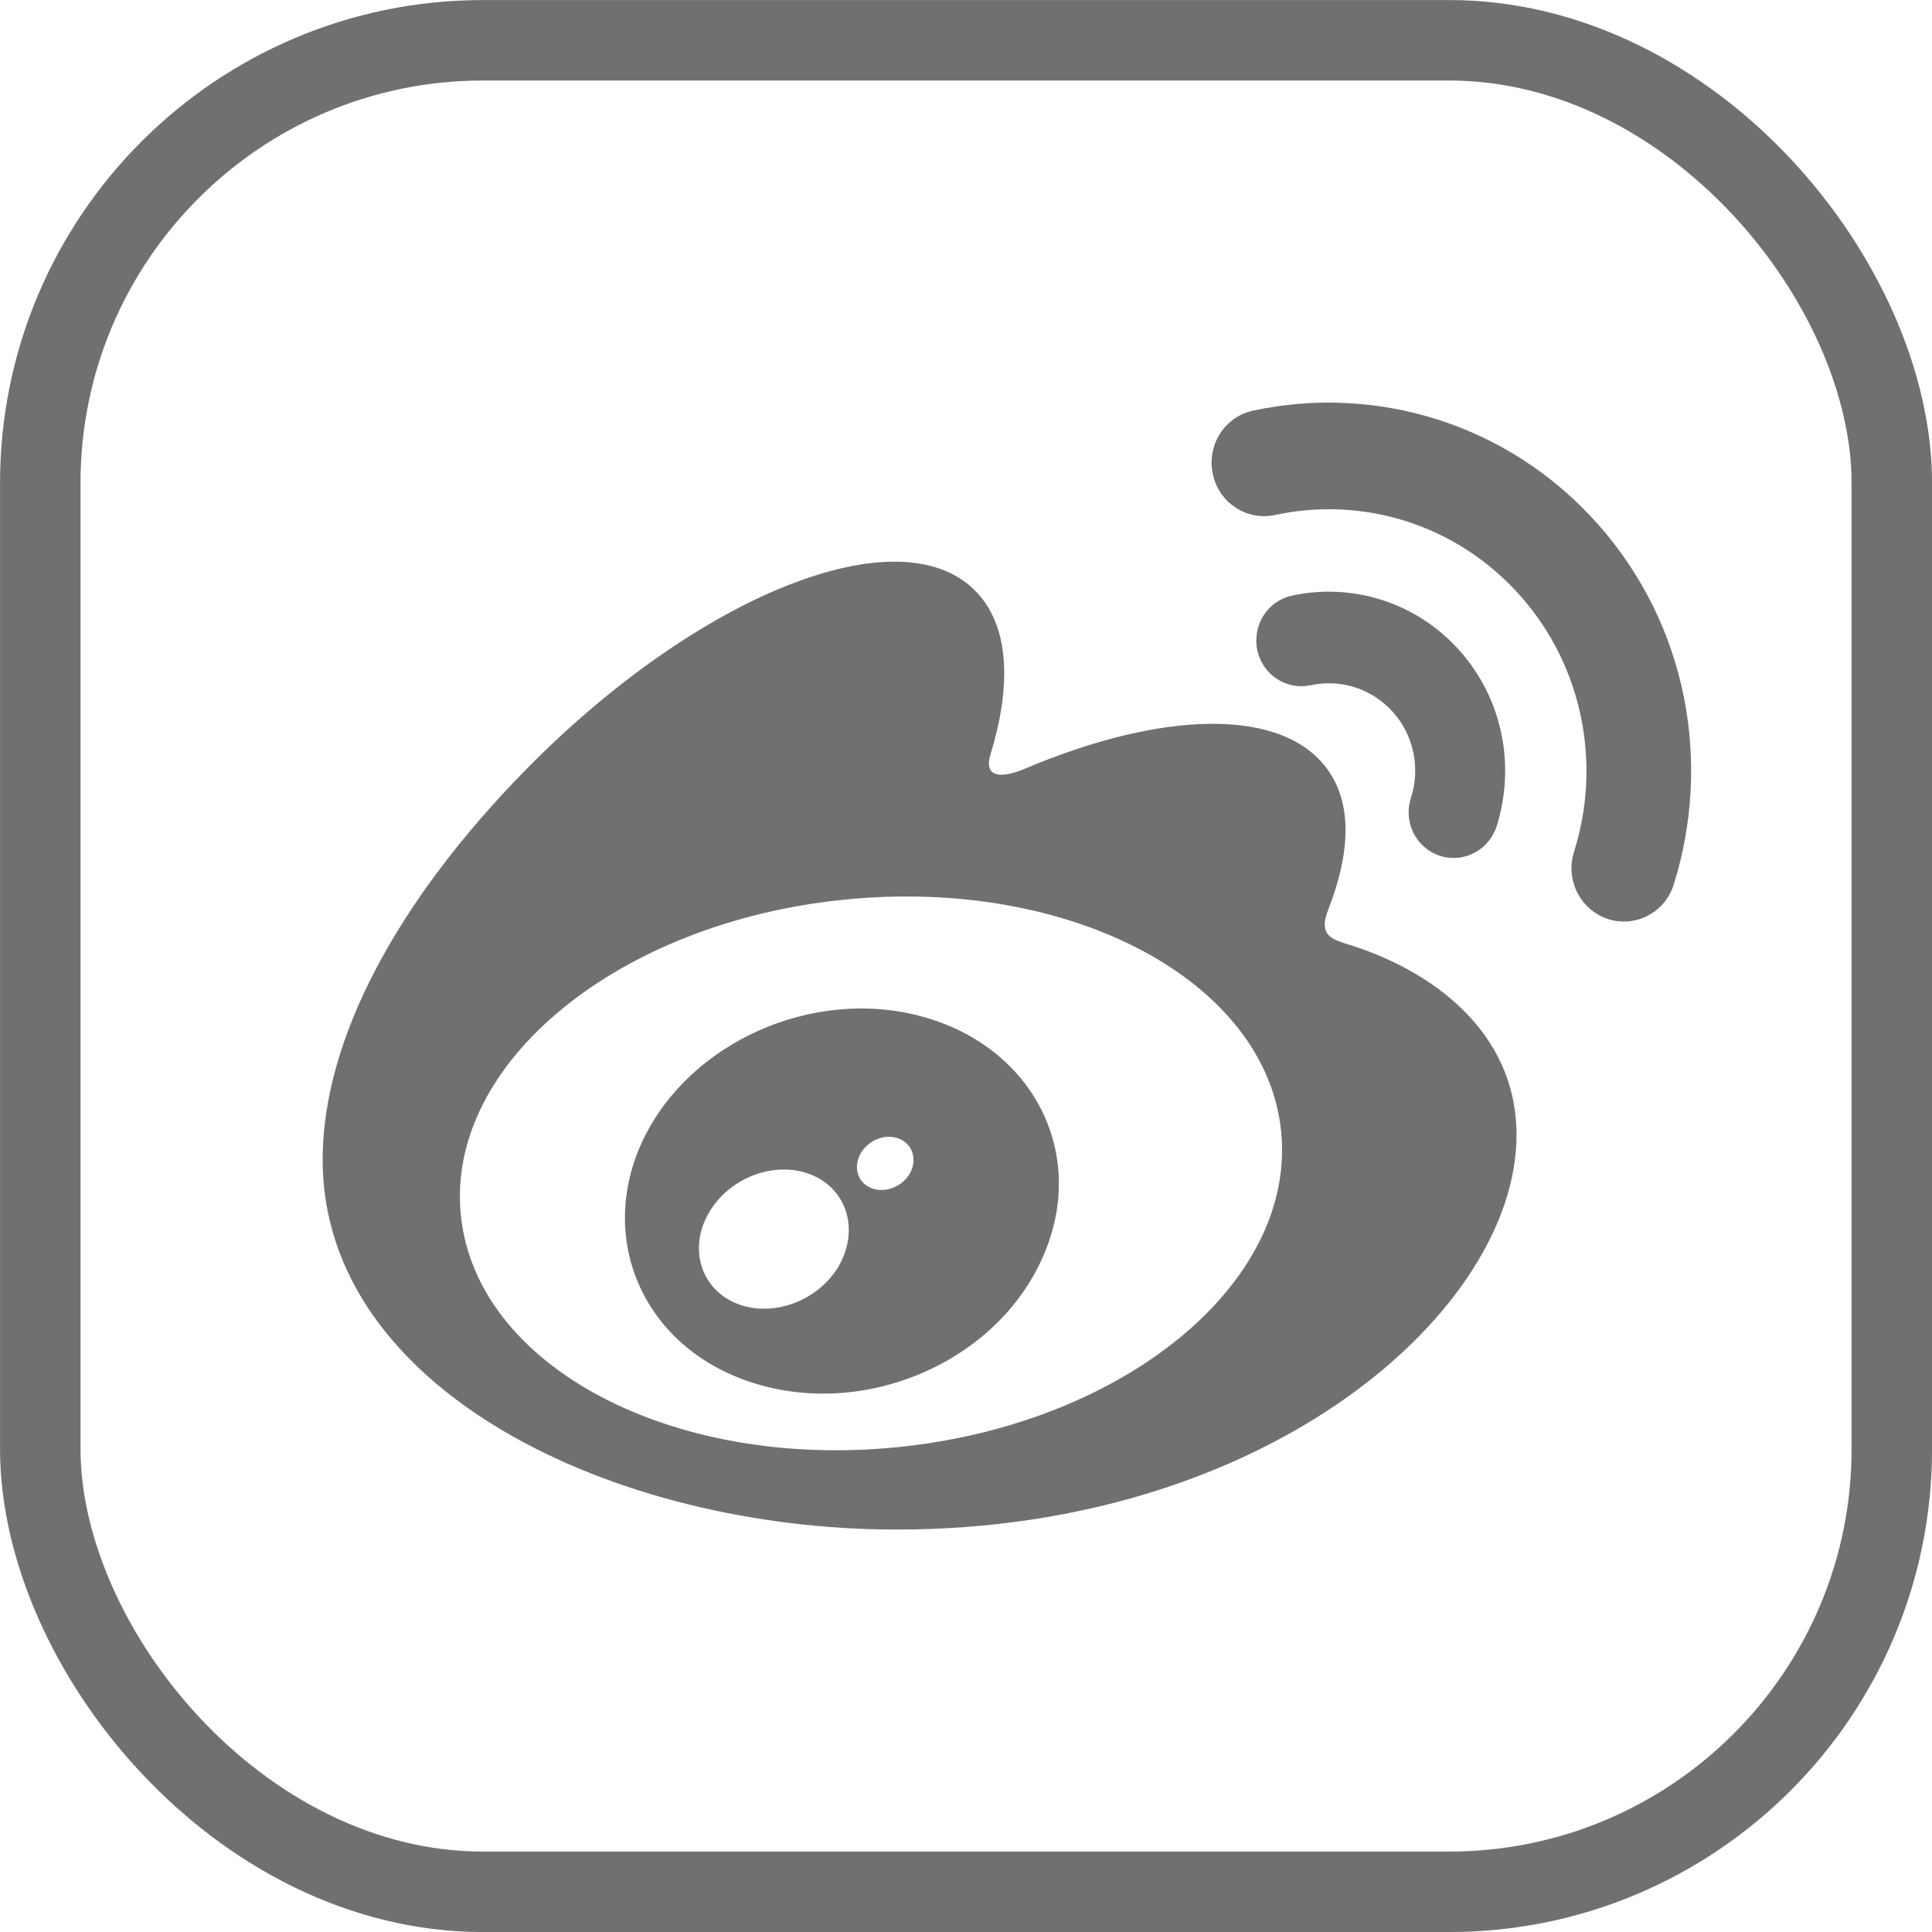
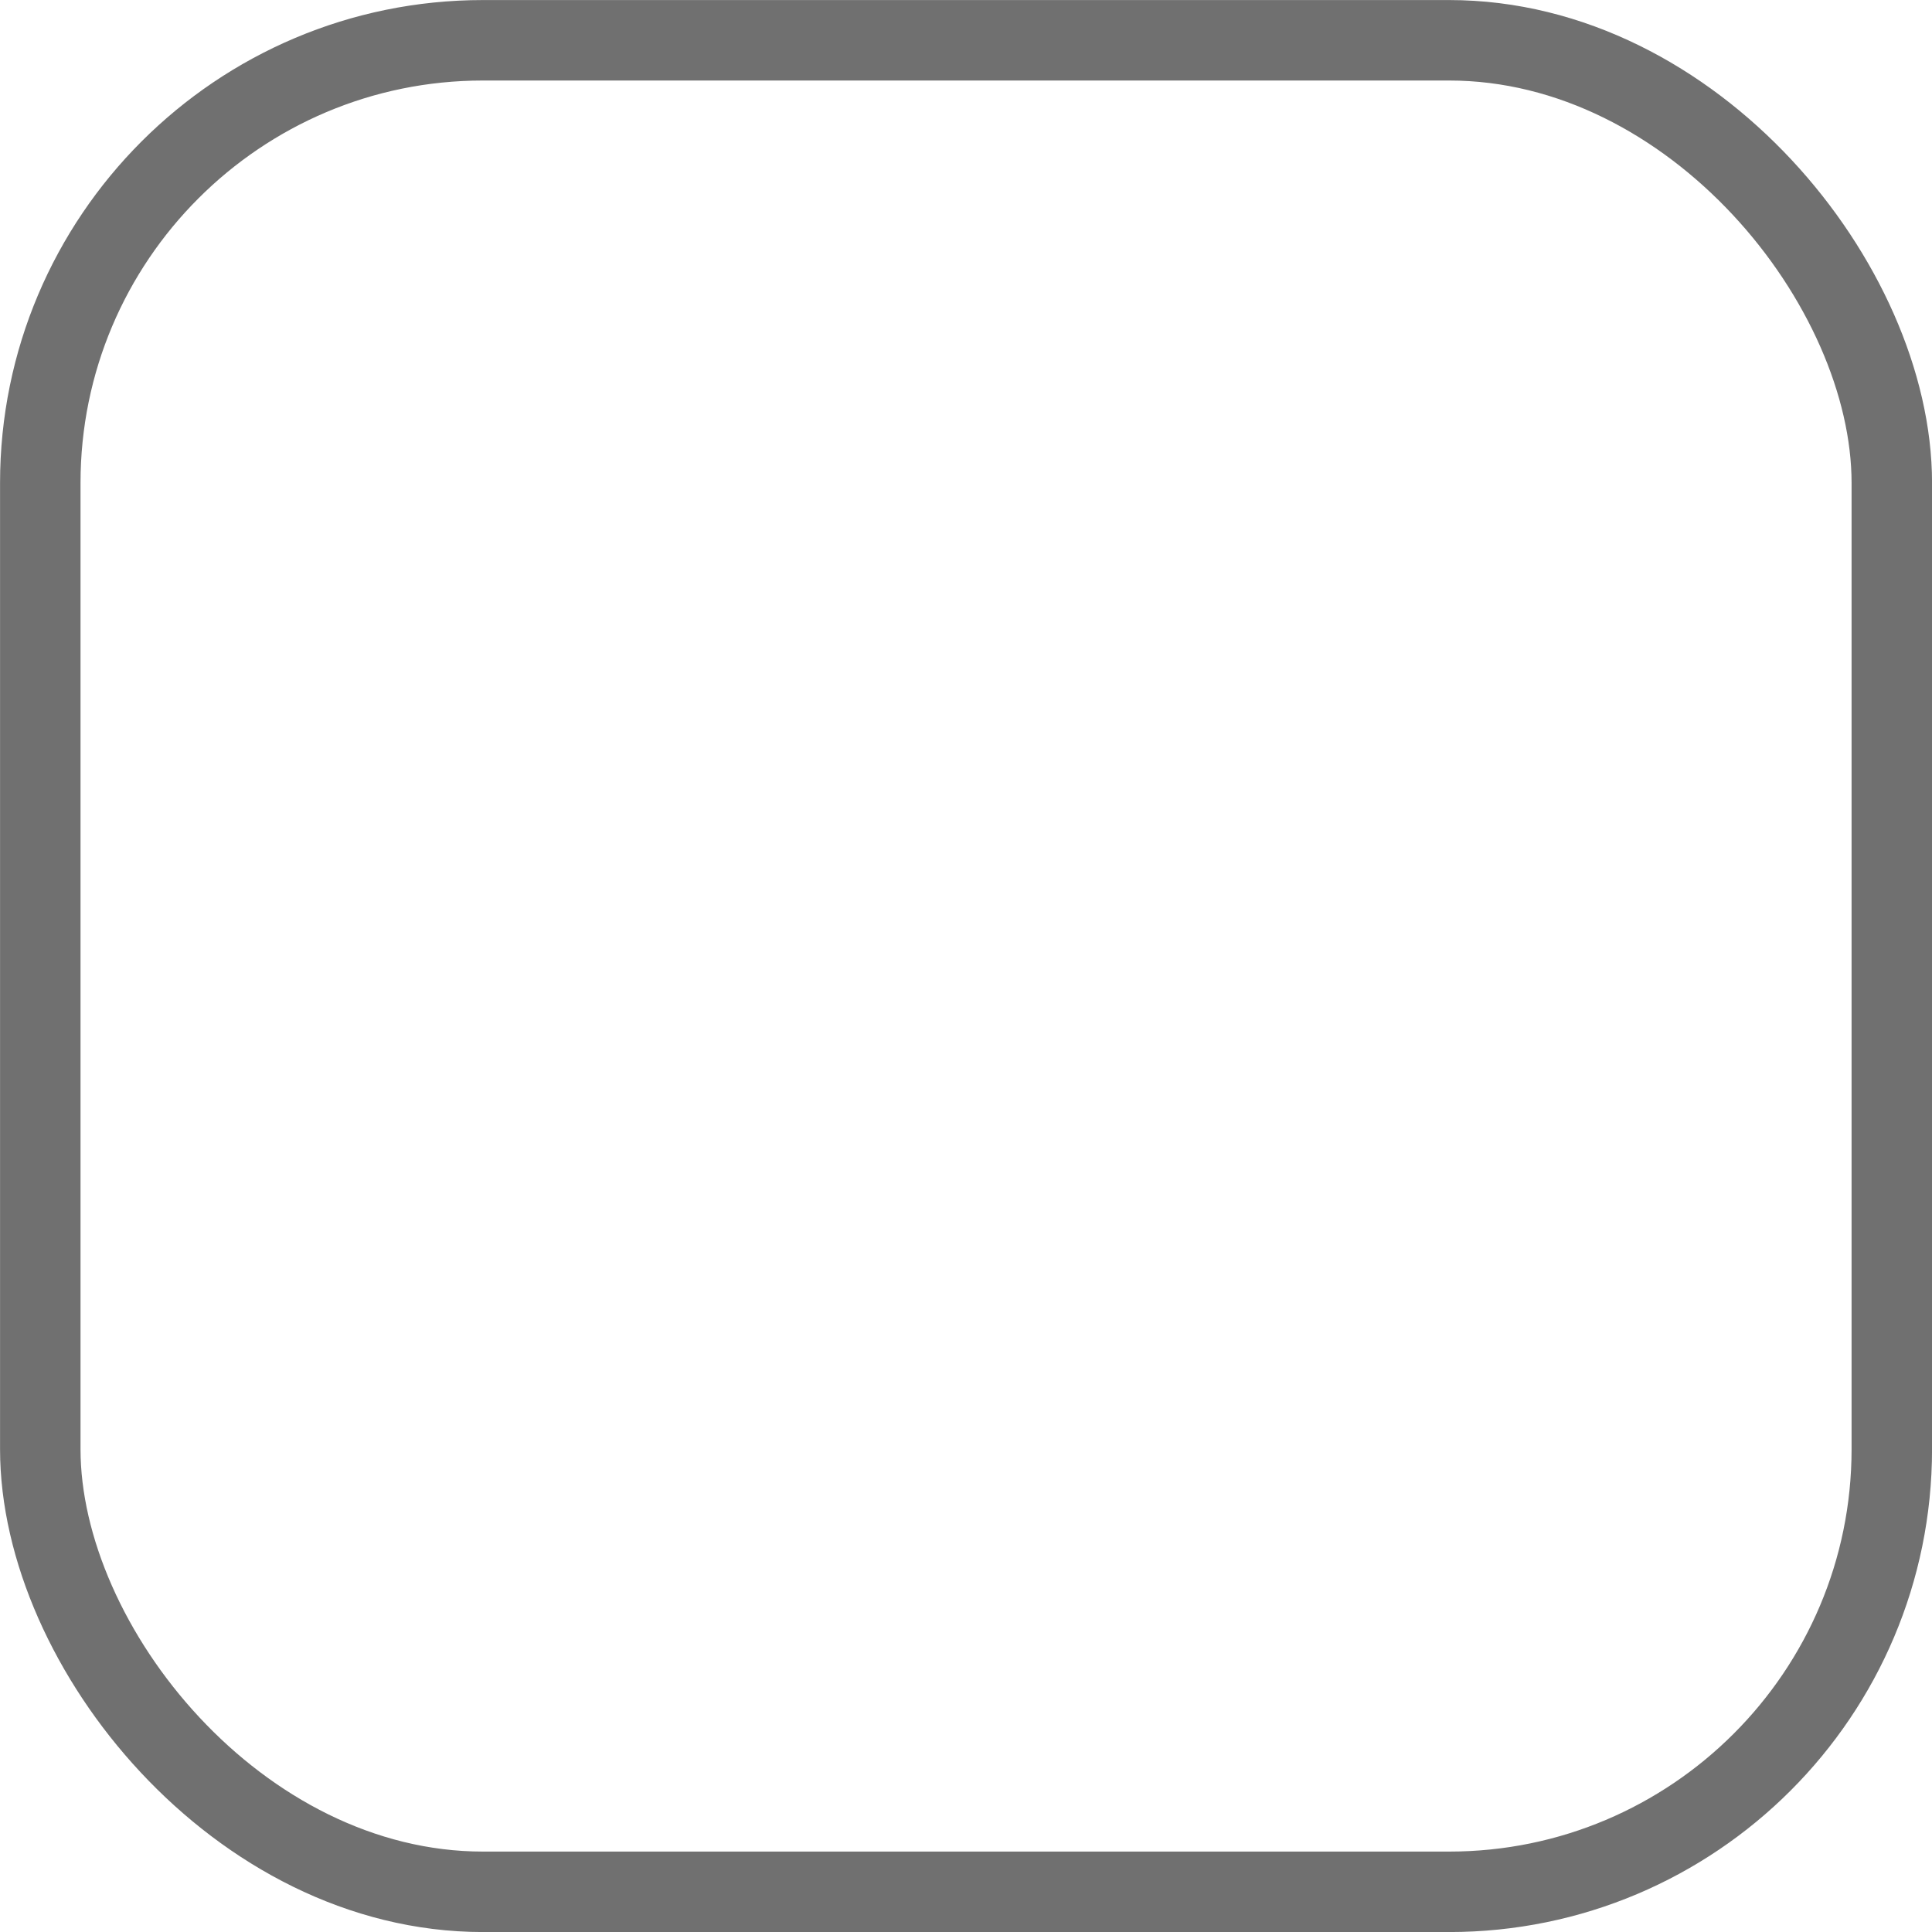
<svg xmlns="http://www.w3.org/2000/svg" width="20" height="20" viewBox="0 0 20 20" fill="none">
  <rect x="0.417" y="0.417" width="19.167" height="19.167" rx="4.583" stroke="#707070" stroke-width="0.833" />
-   <path d="M9.526 10.518C8.41 10.223 7.149 10.787 6.663 11.787C6.17 12.807 6.647 13.939 7.775 14.309C8.942 14.693 10.32 14.106 10.799 13.004C11.269 11.928 10.68 10.821 9.526 10.518ZM8.674 13.121C8.447 13.489 7.96 13.649 7.595 13.481C7.234 13.314 7.127 12.886 7.355 12.527C7.58 12.171 8.049 12.011 8.411 12.166C8.778 12.324 8.897 12.749 8.674 13.121ZM9.42 12.146C9.338 12.289 9.156 12.357 9.015 12.297C8.875 12.239 8.831 12.079 8.91 11.939C8.992 11.799 9.165 11.732 9.305 11.787C9.447 11.841 9.498 12.002 9.42 12.146ZM14.904 8.859C15.15 8.939 15.412 8.803 15.493 8.554C15.686 7.944 15.565 7.248 15.112 6.738C14.898 6.496 14.624 6.315 14.319 6.215C14.014 6.115 13.688 6.098 13.374 6.166C13.314 6.179 13.258 6.204 13.207 6.239C13.156 6.274 13.113 6.32 13.08 6.372C13.046 6.424 13.024 6.483 13.013 6.544C13.002 6.605 13.002 6.668 13.015 6.729C13.028 6.79 13.053 6.848 13.087 6.899C13.122 6.95 13.167 6.994 13.218 7.028C13.27 7.062 13.327 7.085 13.387 7.096C13.448 7.107 13.51 7.106 13.569 7.093C13.871 7.028 14.197 7.123 14.42 7.371C14.526 7.489 14.598 7.634 14.631 7.79C14.663 7.946 14.655 8.108 14.606 8.259C14.586 8.319 14.579 8.381 14.583 8.443C14.588 8.506 14.604 8.566 14.632 8.622C14.66 8.678 14.698 8.728 14.745 8.768C14.792 8.809 14.846 8.84 14.904 8.859ZM16.541 5.426C15.611 4.378 14.238 3.978 12.971 4.251C12.901 4.266 12.835 4.295 12.776 4.336C12.718 4.377 12.667 4.429 12.629 4.49C12.59 4.551 12.563 4.619 12.551 4.691C12.538 4.762 12.539 4.835 12.555 4.906C12.569 4.977 12.598 5.044 12.638 5.104C12.679 5.164 12.73 5.215 12.79 5.254C12.85 5.294 12.917 5.321 12.987 5.334C13.057 5.347 13.129 5.346 13.199 5.331C14.101 5.136 15.075 5.421 15.737 6.166C16.398 6.911 16.576 7.928 16.294 8.818C16.203 9.108 16.358 9.418 16.644 9.513C16.929 9.606 17.234 9.448 17.326 9.159V9.158C17.721 7.901 17.472 6.473 16.541 5.426ZM13.981 9.784C13.781 9.724 13.645 9.683 13.75 9.416C13.976 8.838 13.999 8.338 13.755 7.983C13.296 7.314 12.036 7.351 10.594 7.964C10.594 7.964 10.141 8.166 10.256 7.801C10.477 7.076 10.444 6.469 10.098 6.118C9.316 5.321 7.236 6.148 5.45 7.961C4.115 9.319 3.34 10.759 3.34 12.004C3.34 14.386 6.344 15.834 9.283 15.834C13.137 15.834 15.699 13.559 15.699 11.751C15.699 10.659 14.794 10.041 13.981 9.784ZM9.292 14.981C6.947 15.216 4.922 14.139 4.77 12.572C4.617 11.008 6.396 9.548 8.741 9.313C11.085 9.076 13.11 10.154 13.263 11.719C13.414 13.284 11.636 14.744 9.292 14.981Z" fill="#707070" />
</svg>